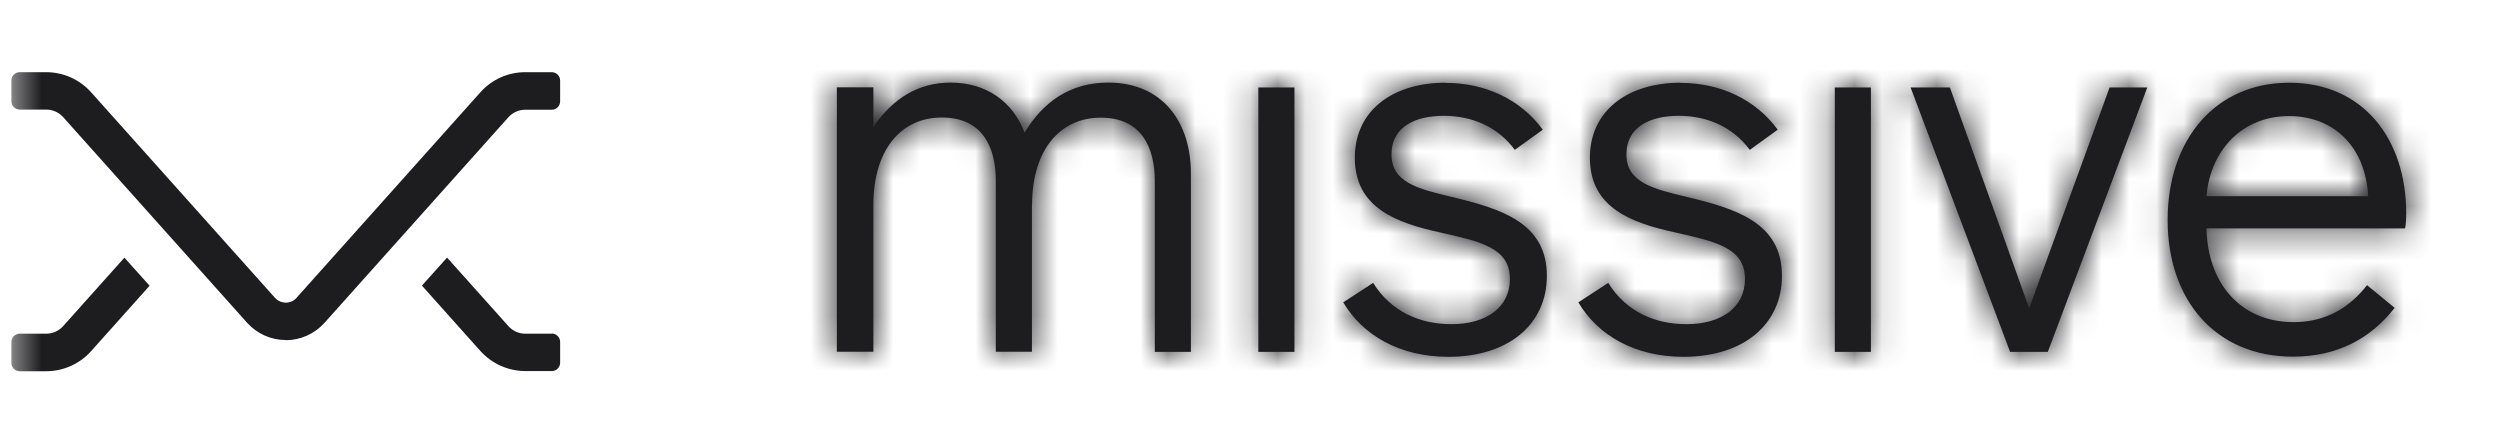
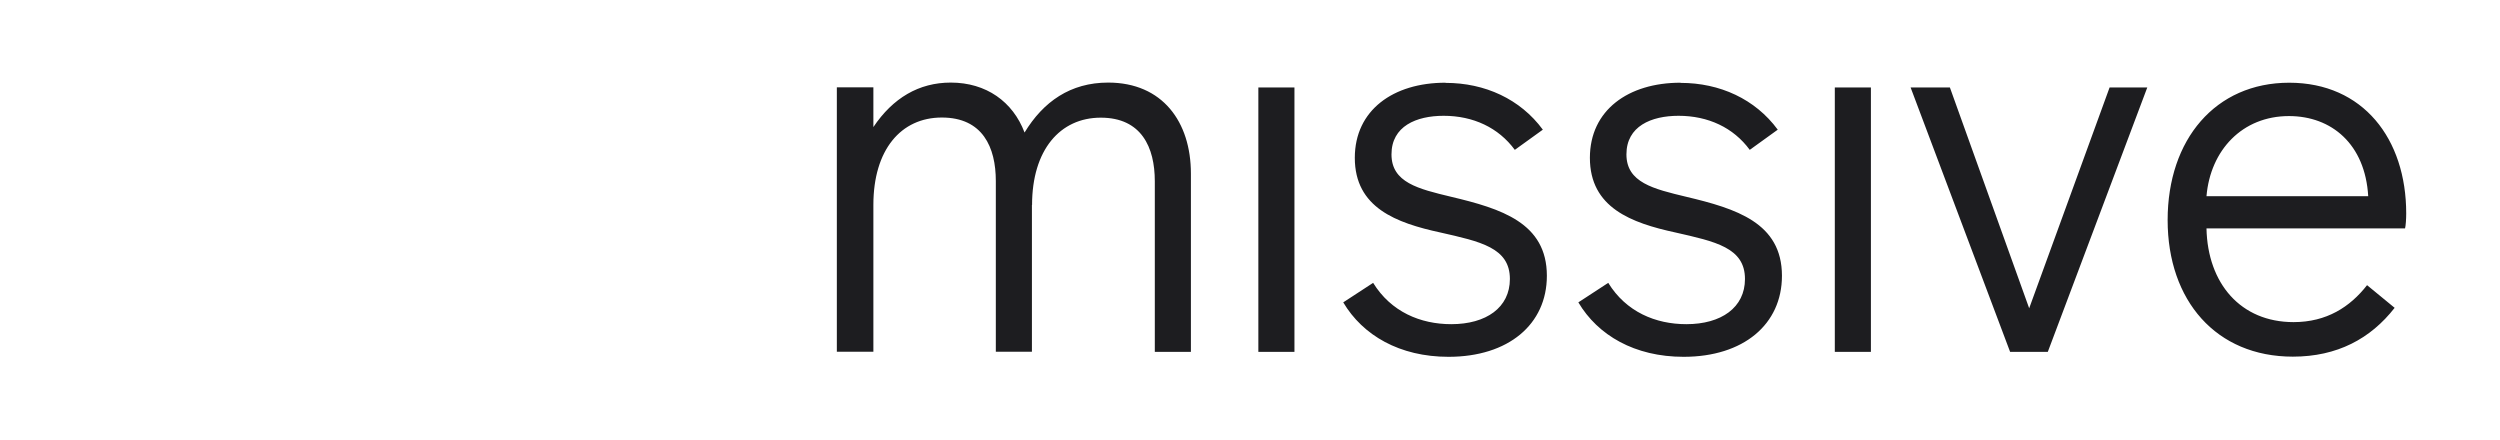
<svg xmlns="http://www.w3.org/2000/svg" width="91" height="16" viewBox="0 0 91 16" fill="none">
  <g clip-path="url(#clip0_122_8228)">
    <mask id="mask0_122_8228" style="mask-type:luminance" maskUnits="userSpaceOnUse" x="0" y="0" width="91" height="16">
      <path d="M0.414 0H90.59V16H0.414V0Z" fill="white" />
    </mask>
    <g mask="url(#mask0_122_8228)">
-       <path d="M4.531 9.376L2.302 11.867C2.224 11.955 2.129 12.025 2.022 12.073C1.915 12.121 1.799 12.146 1.682 12.146H0.719C0.638 12.146 0.561 12.178 0.503 12.235C0.446 12.293 0.414 12.37 0.414 12.451V13.208C0.414 13.376 0.551 13.513 0.719 13.513H1.681C1.99 13.513 2.295 13.447 2.576 13.322C2.858 13.195 3.11 13.012 3.316 12.782L5.445 10.401L4.53 9.381L4.531 9.376ZM20.084 12.146H19.122C18.886 12.146 18.66 12.046 18.502 11.867L16.273 9.376L15.358 10.396L17.487 12.777C17.694 13.006 17.946 13.19 18.227 13.315C18.509 13.441 18.814 13.506 19.122 13.507H20.084C20.165 13.507 20.242 13.475 20.3 13.418C20.357 13.361 20.389 13.283 20.389 13.203V12.445C20.389 12.365 20.357 12.287 20.3 12.23C20.242 12.173 20.165 12.14 20.084 12.14V12.146ZM10.402 12.377C10.136 12.377 9.873 12.321 9.63 12.212C9.388 12.103 9.171 11.945 8.993 11.747L2.302 4.267C2.224 4.179 2.129 4.109 2.022 4.061C1.915 4.013 1.799 3.989 1.682 3.989H0.719C0.638 3.989 0.561 3.957 0.503 3.9C0.446 3.842 0.414 3.765 0.414 3.684V2.927C0.414 2.764 0.551 2.627 0.719 2.627H1.681C2.307 2.627 2.901 2.895 3.316 3.358L10.007 10.838C10.144 10.99 10.312 11.017 10.401 11.017C10.491 11.017 10.659 10.995 10.796 10.838L17.487 3.358C17.692 3.127 17.944 2.943 18.226 2.817C18.508 2.691 18.813 2.627 19.122 2.627H20.084C20.165 2.627 20.242 2.66 20.299 2.717C20.356 2.774 20.389 2.852 20.389 2.932V3.689C20.389 3.77 20.356 3.847 20.299 3.905C20.242 3.962 20.165 3.994 20.084 3.994H19.122C18.886 3.994 18.66 4.094 18.502 4.272L11.811 11.752C11.633 11.95 11.416 12.109 11.173 12.217C10.93 12.326 10.668 12.383 10.402 12.383V12.377Z" fill="#1D1D20" />
      <path fill-rule="evenodd" clip-rule="evenodd" d="M37.567 7.463C37.567 5.455 38.587 4.283 40.069 4.283C41.551 4.283 42.035 5.366 42.035 6.596V12.809H43.349V6.317C43.349 4.441 42.319 3.006 40.337 3.006C38.965 3.006 37.977 3.699 37.294 4.824C36.868 3.699 35.896 3.006 34.608 3.006C33.446 3.006 32.5 3.568 31.791 4.625V3.179H30.461V12.803H31.791V7.458C31.791 5.45 32.795 4.278 34.282 4.278C35.77 4.278 36.248 5.36 36.248 6.59V12.803H37.562V7.458L37.567 7.463ZM45.804 12.809H47.118V3.184H45.804V12.808L45.804 12.809ZM52.611 3.011C50.713 3.011 49.315 4.01 49.315 5.745C49.315 7.563 50.829 8.115 52.427 8.462C53.883 8.793 54.96 9.014 54.96 10.155C54.96 11.195 54.098 11.8 52.826 11.8C51.707 11.8 50.634 11.353 49.982 10.296L48.894 11.006C49.604 12.204 50.944 12.988 52.726 12.988C54.908 12.988 56.306 11.805 56.306 10.039C56.306 8.105 54.634 7.595 52.826 7.164C51.622 6.875 50.65 6.644 50.65 5.619C50.65 4.594 51.554 4.215 52.548 4.215C53.625 4.215 54.545 4.646 55.139 5.455L56.159 4.72C55.339 3.605 54.051 3.017 52.621 3.017L52.611 3.011ZM61.168 3.011C59.27 3.011 57.872 4.01 57.872 5.745C57.872 7.563 59.386 8.115 60.984 8.462C62.44 8.793 63.517 9.014 63.517 10.155C63.517 11.195 62.655 11.8 61.383 11.8C60.264 11.8 59.191 11.353 58.54 10.296L57.452 11.006C58.161 12.204 59.502 12.988 61.283 12.988C63.465 12.988 64.863 11.805 64.863 10.039C64.863 8.105 63.191 7.595 61.383 7.164C60.18 6.875 59.202 6.644 59.202 5.619C59.202 4.594 60.106 4.215 61.099 4.215C62.177 4.215 63.097 4.646 63.691 5.455L64.71 4.72C63.89 3.605 62.603 3.017 61.173 3.017L61.168 3.011ZM66.787 12.809H68.101V3.184H66.787V12.808V12.809ZM76.789 3.184L73.862 11.221L70.976 3.184H69.546L73.168 12.808H74.54L78.161 3.184H76.789ZM87.544 8.314C87.57 8.214 87.586 7.968 87.586 7.768C87.586 5.05 86.014 3.011 83.328 3.011C80.642 3.011 78.902 5.077 78.902 8.01C78.902 10.943 80.668 12.982 83.459 12.982C85.073 12.982 86.287 12.33 87.165 11.205L86.161 10.38C85.541 11.174 84.689 11.725 83.486 11.725C81.562 11.725 80.358 10.322 80.316 8.314H87.544ZM80.316 7.142C80.458 5.465 81.62 4.225 83.318 4.225C84.873 4.225 86.093 5.25 86.203 7.142H80.316Z" fill="#1D1D20" />
      <mask id="mask1_122_8228" style="mask-type:luminance" maskUnits="userSpaceOnUse" x="30" y="3" width="58" height="10">
        <path d="M37.567 7.463C37.567 5.455 38.587 4.283 40.069 4.283C41.551 4.283 42.035 5.366 42.035 6.596V12.809H43.349V6.317C43.349 4.441 42.319 3.006 40.337 3.006C38.965 3.006 37.977 3.699 37.294 4.824C36.868 3.699 35.896 3.006 34.608 3.006C33.446 3.006 32.5 3.568 31.791 4.625V3.179H30.461V12.803H31.791V7.458C31.791 5.45 32.795 4.278 34.282 4.278C35.77 4.278 36.248 5.36 36.248 6.59V12.803H37.562V7.458L37.567 7.463ZM45.804 12.809H47.118V3.184H45.804V12.808L45.804 12.809ZM52.611 3.011C50.713 3.011 49.315 4.01 49.315 5.745C49.315 7.563 50.829 8.115 52.427 8.462C53.883 8.793 54.96 9.014 54.96 10.155C54.96 11.195 54.098 11.8 52.826 11.8C51.707 11.8 50.634 11.353 49.982 10.296L48.894 11.006C49.604 12.204 50.944 12.988 52.726 12.988C54.908 12.988 56.306 11.805 56.306 10.039C56.306 8.105 54.634 7.595 52.826 7.164C51.622 6.875 50.65 6.644 50.65 5.619C50.65 4.594 51.554 4.215 52.548 4.215C53.625 4.215 54.545 4.646 55.139 5.455L56.159 4.72C55.339 3.605 54.051 3.017 52.621 3.017L52.611 3.011ZM61.168 3.011C59.27 3.011 57.872 4.01 57.872 5.745C57.872 7.563 59.386 8.115 60.984 8.462C62.44 8.793 63.517 9.014 63.517 10.155C63.517 11.195 62.655 11.8 61.383 11.8C60.264 11.8 59.191 11.353 58.54 10.296L57.452 11.006C58.161 12.204 59.502 12.988 61.283 12.988C63.465 12.988 64.863 11.805 64.863 10.039C64.863 8.105 63.191 7.595 61.383 7.164C60.18 6.875 59.202 6.644 59.202 5.619C59.202 4.594 60.106 4.215 61.099 4.215C62.177 4.215 63.097 4.646 63.691 5.455L64.71 4.72C63.89 3.605 62.603 3.017 61.173 3.017L61.168 3.011ZM66.787 12.809H68.101V3.184H66.787V12.808V12.809ZM76.789 3.184L73.862 11.221L70.976 3.184H69.546L73.168 12.808H74.54L78.161 3.184H76.789ZM87.544 8.314C87.57 8.214 87.586 7.968 87.586 7.768C87.586 5.05 86.014 3.011 83.328 3.011C80.642 3.011 78.902 5.077 78.902 8.01C78.902 10.943 80.668 12.982 83.459 12.982C85.073 12.982 86.287 12.33 87.165 11.205L86.161 10.38C85.541 11.174 84.689 11.725 83.486 11.725C81.562 11.725 80.358 10.322 80.316 8.314H87.544ZM80.316 7.142C80.458 5.465 81.62 4.225 83.318 4.225C84.873 4.225 86.093 5.25 86.203 7.142H80.316Z" fill="white" />
      </mask>
      <g mask="url(#mask1_122_8228)">
-         <path d="M90.596 0H27.453V16H90.596V0Z" fill="#1D1D20" />
-       </g>
+         </g>
    </g>
  </g>
  <defs>
    <clipPath id="clip0_122_8228">
      <rect width="91" height="16" fill="white" />
    </clipPath>
  </defs>
</svg>